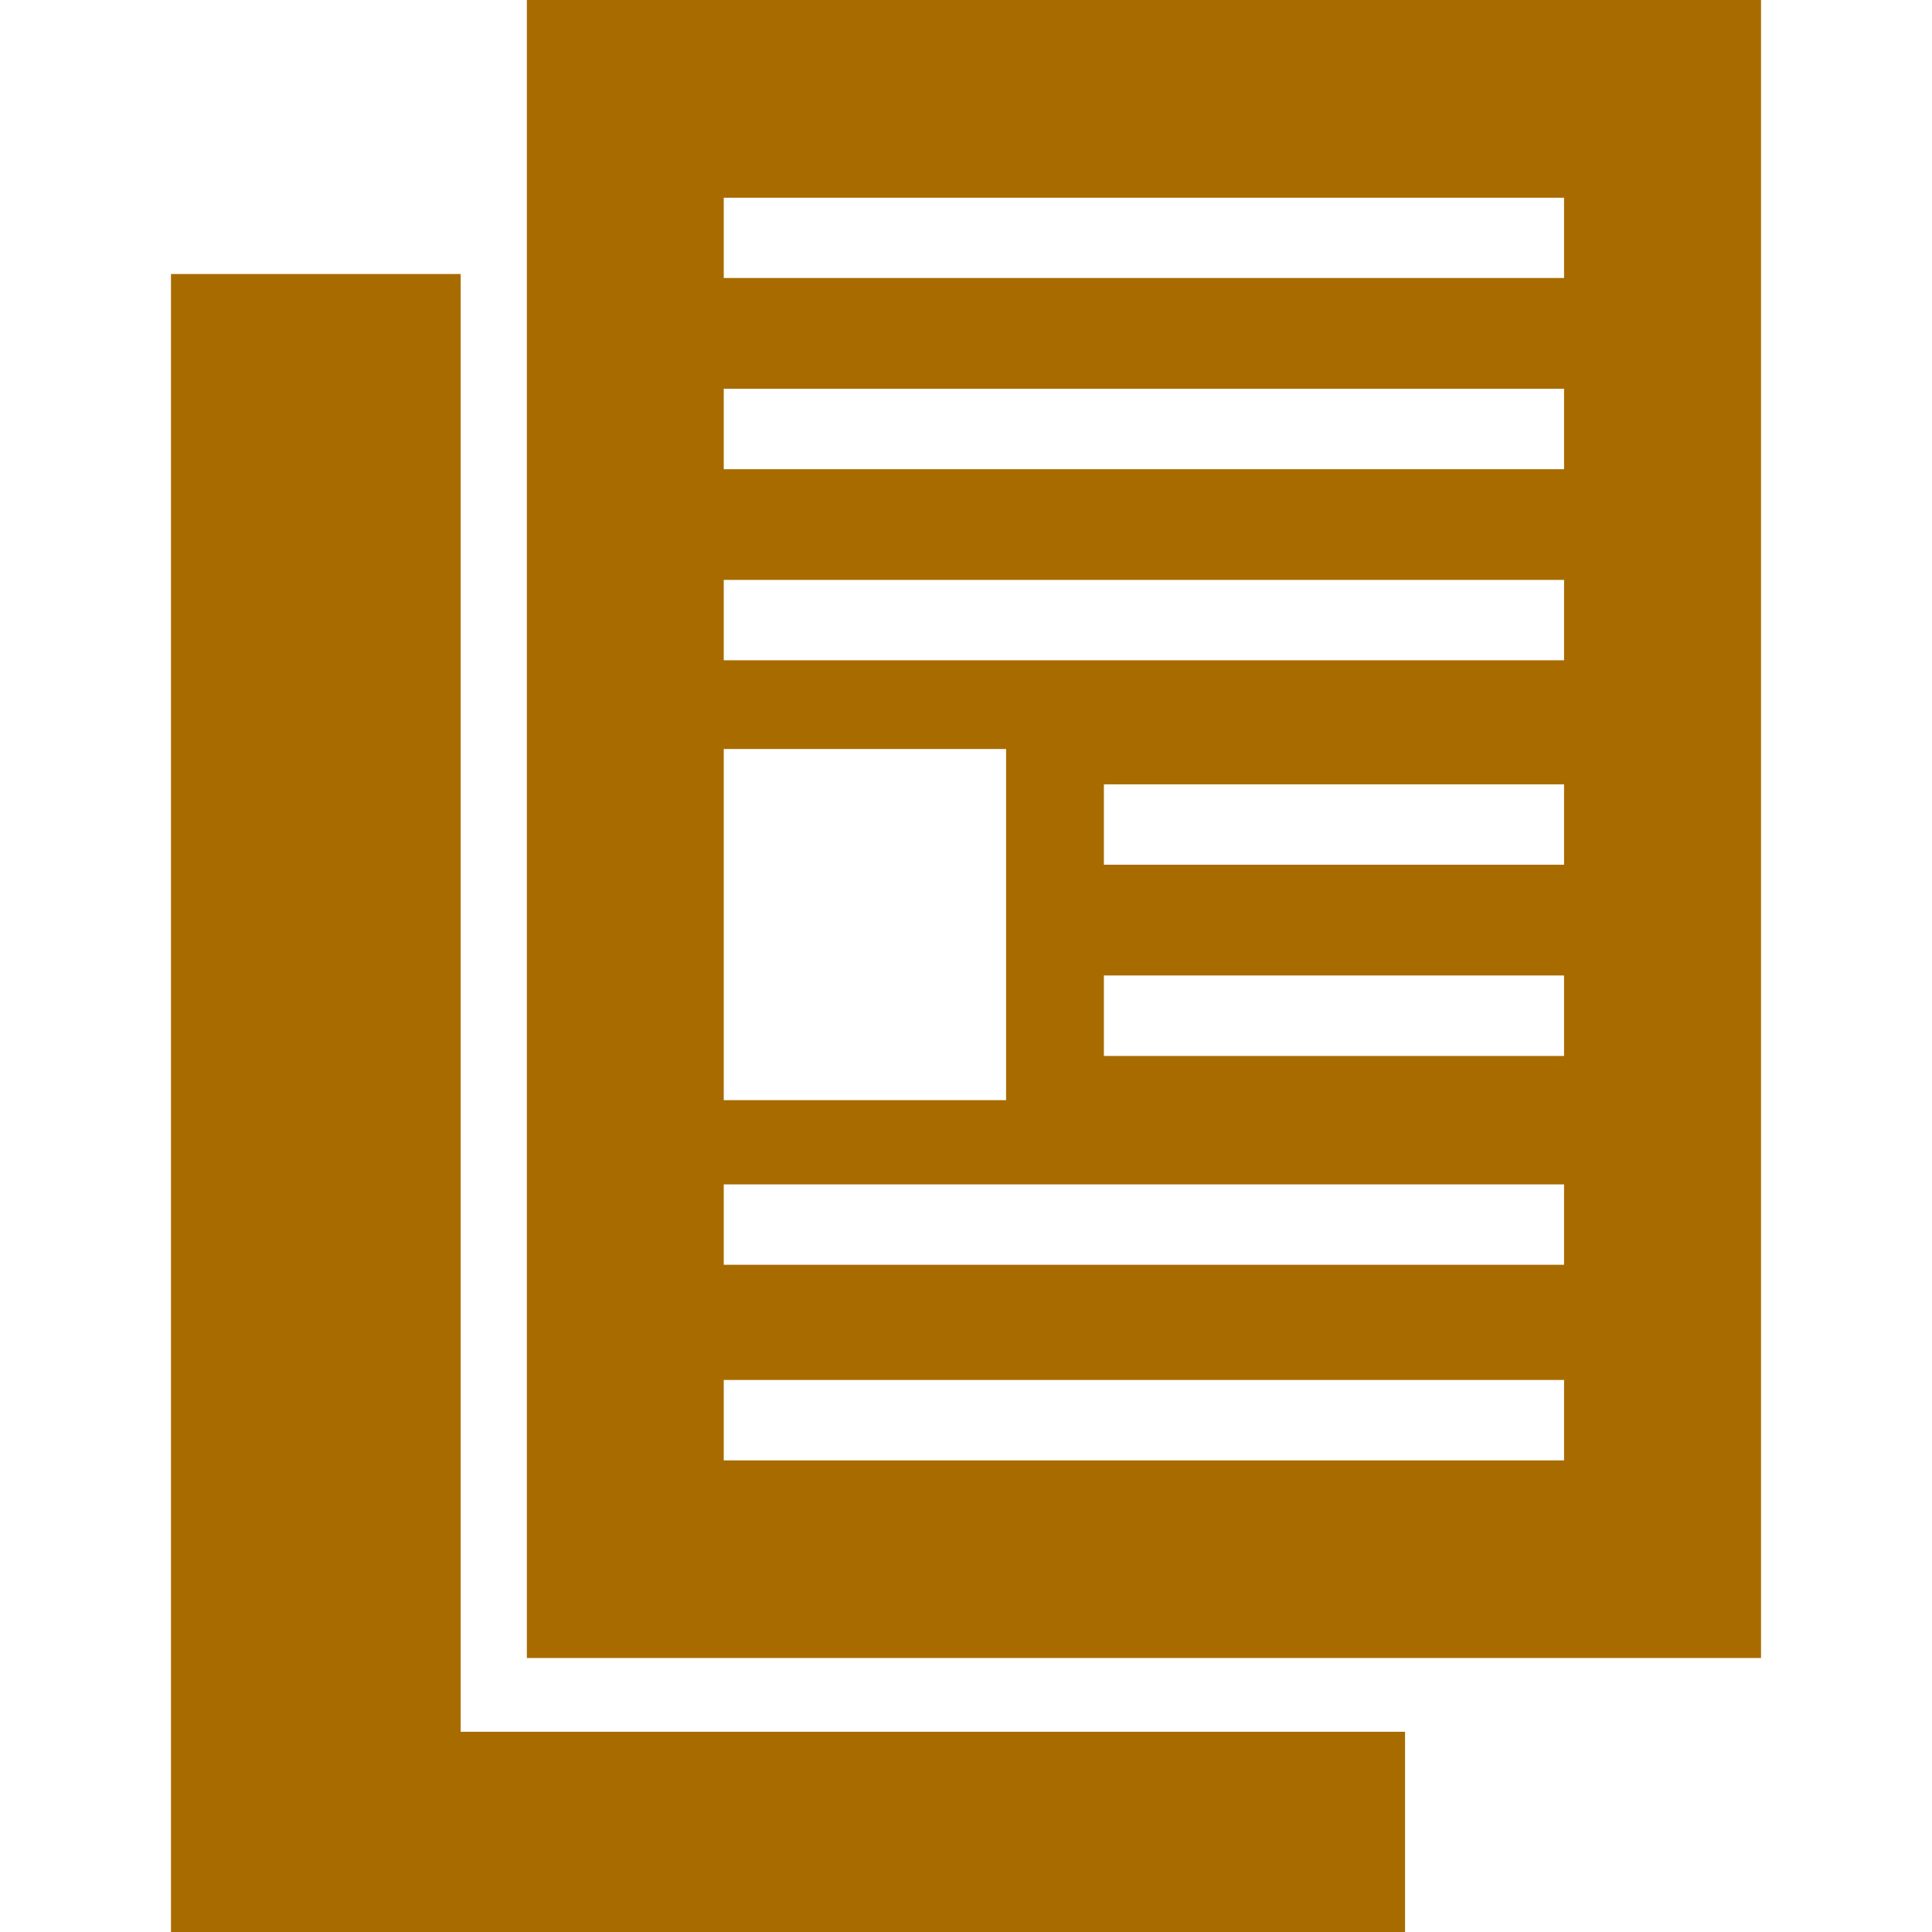
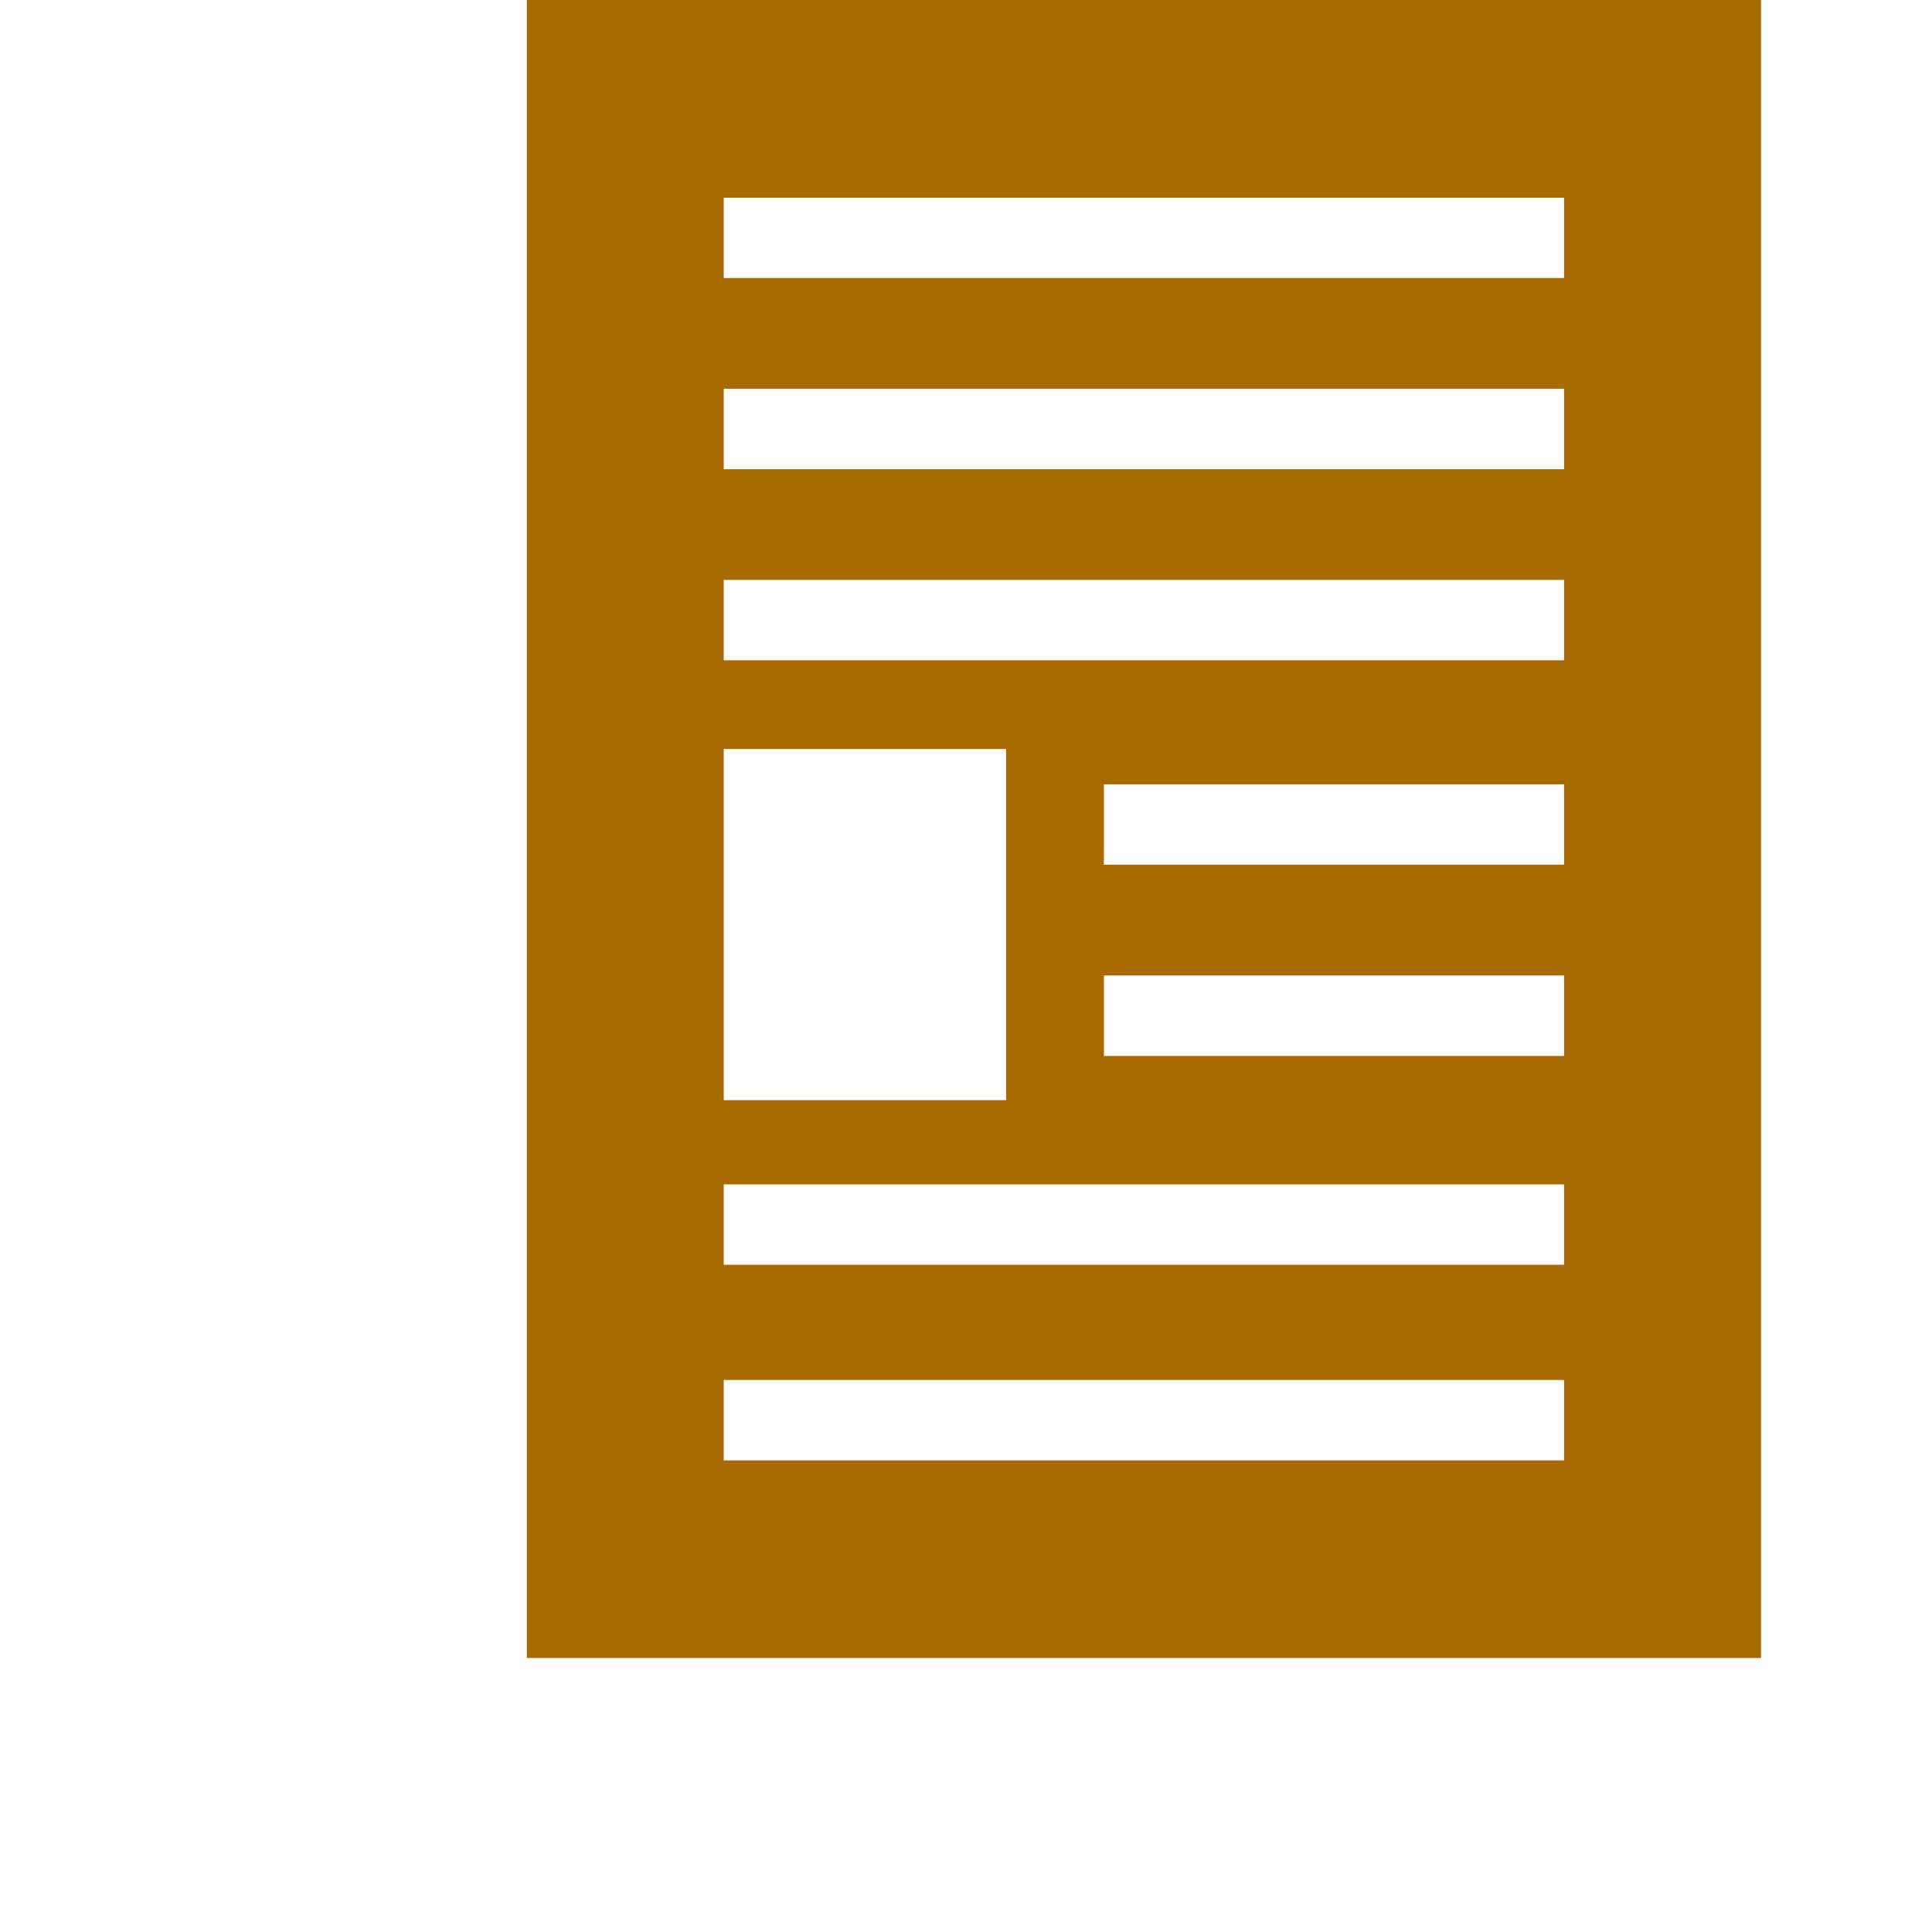
<svg xmlns="http://www.w3.org/2000/svg" width="64" height="64" fill="rgba(168,107,0,1)" viewBox="0 0 64 64">
-   <path d="M15.26 57.367V9.077H5.664V64h40.88v-6.633z" />
  <path d="M17.453 0v54.924h40.883V0H17.453zm6.522 24.812h9.353v11.632h-9.353V24.812zm27.838 23.565H23.975v-2.664h27.837v2.664zm0-6.48H23.975v-2.663h27.837v2.663zm0-6.918H36.568v-2.665h15.244v2.664zm0-6.334H36.568v-2.663h15.244v2.663zm0-6.773H23.975V19.21h27.837v2.663zm0-6.33H23.975v-2.664h27.837v2.662zm0-6.332H23.975V6.55h27.837V9.21z" />
</svg>